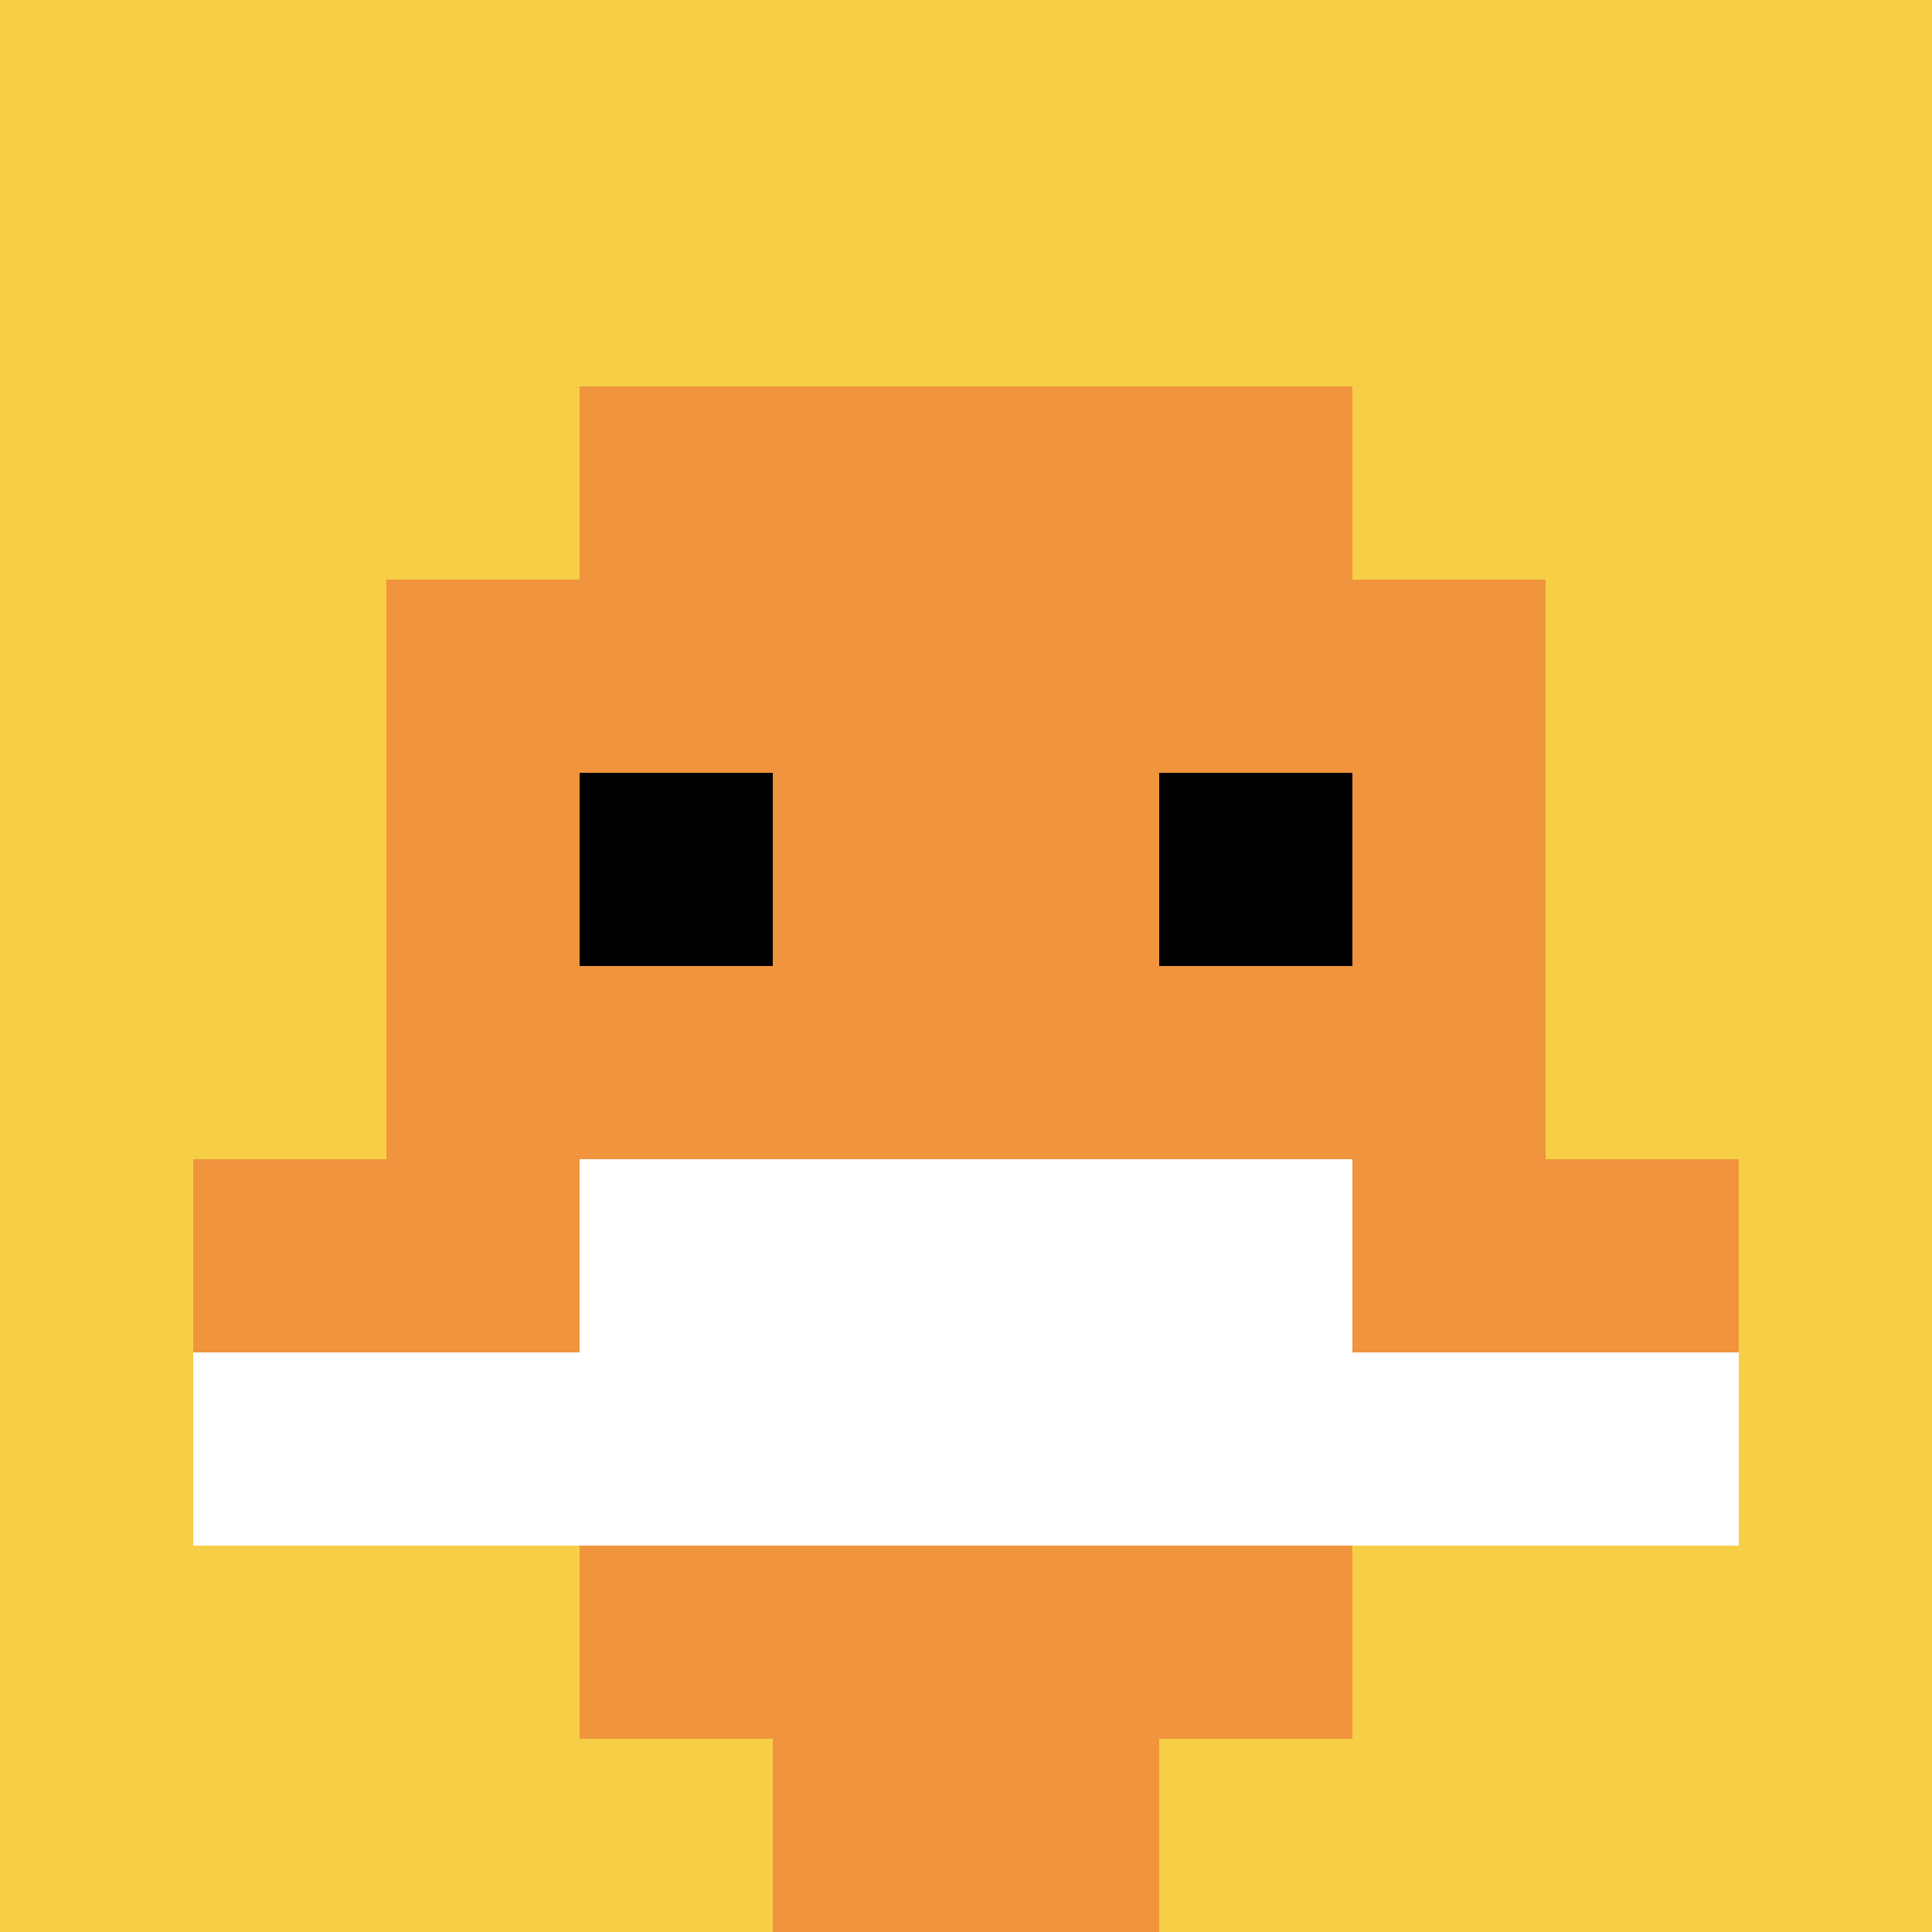
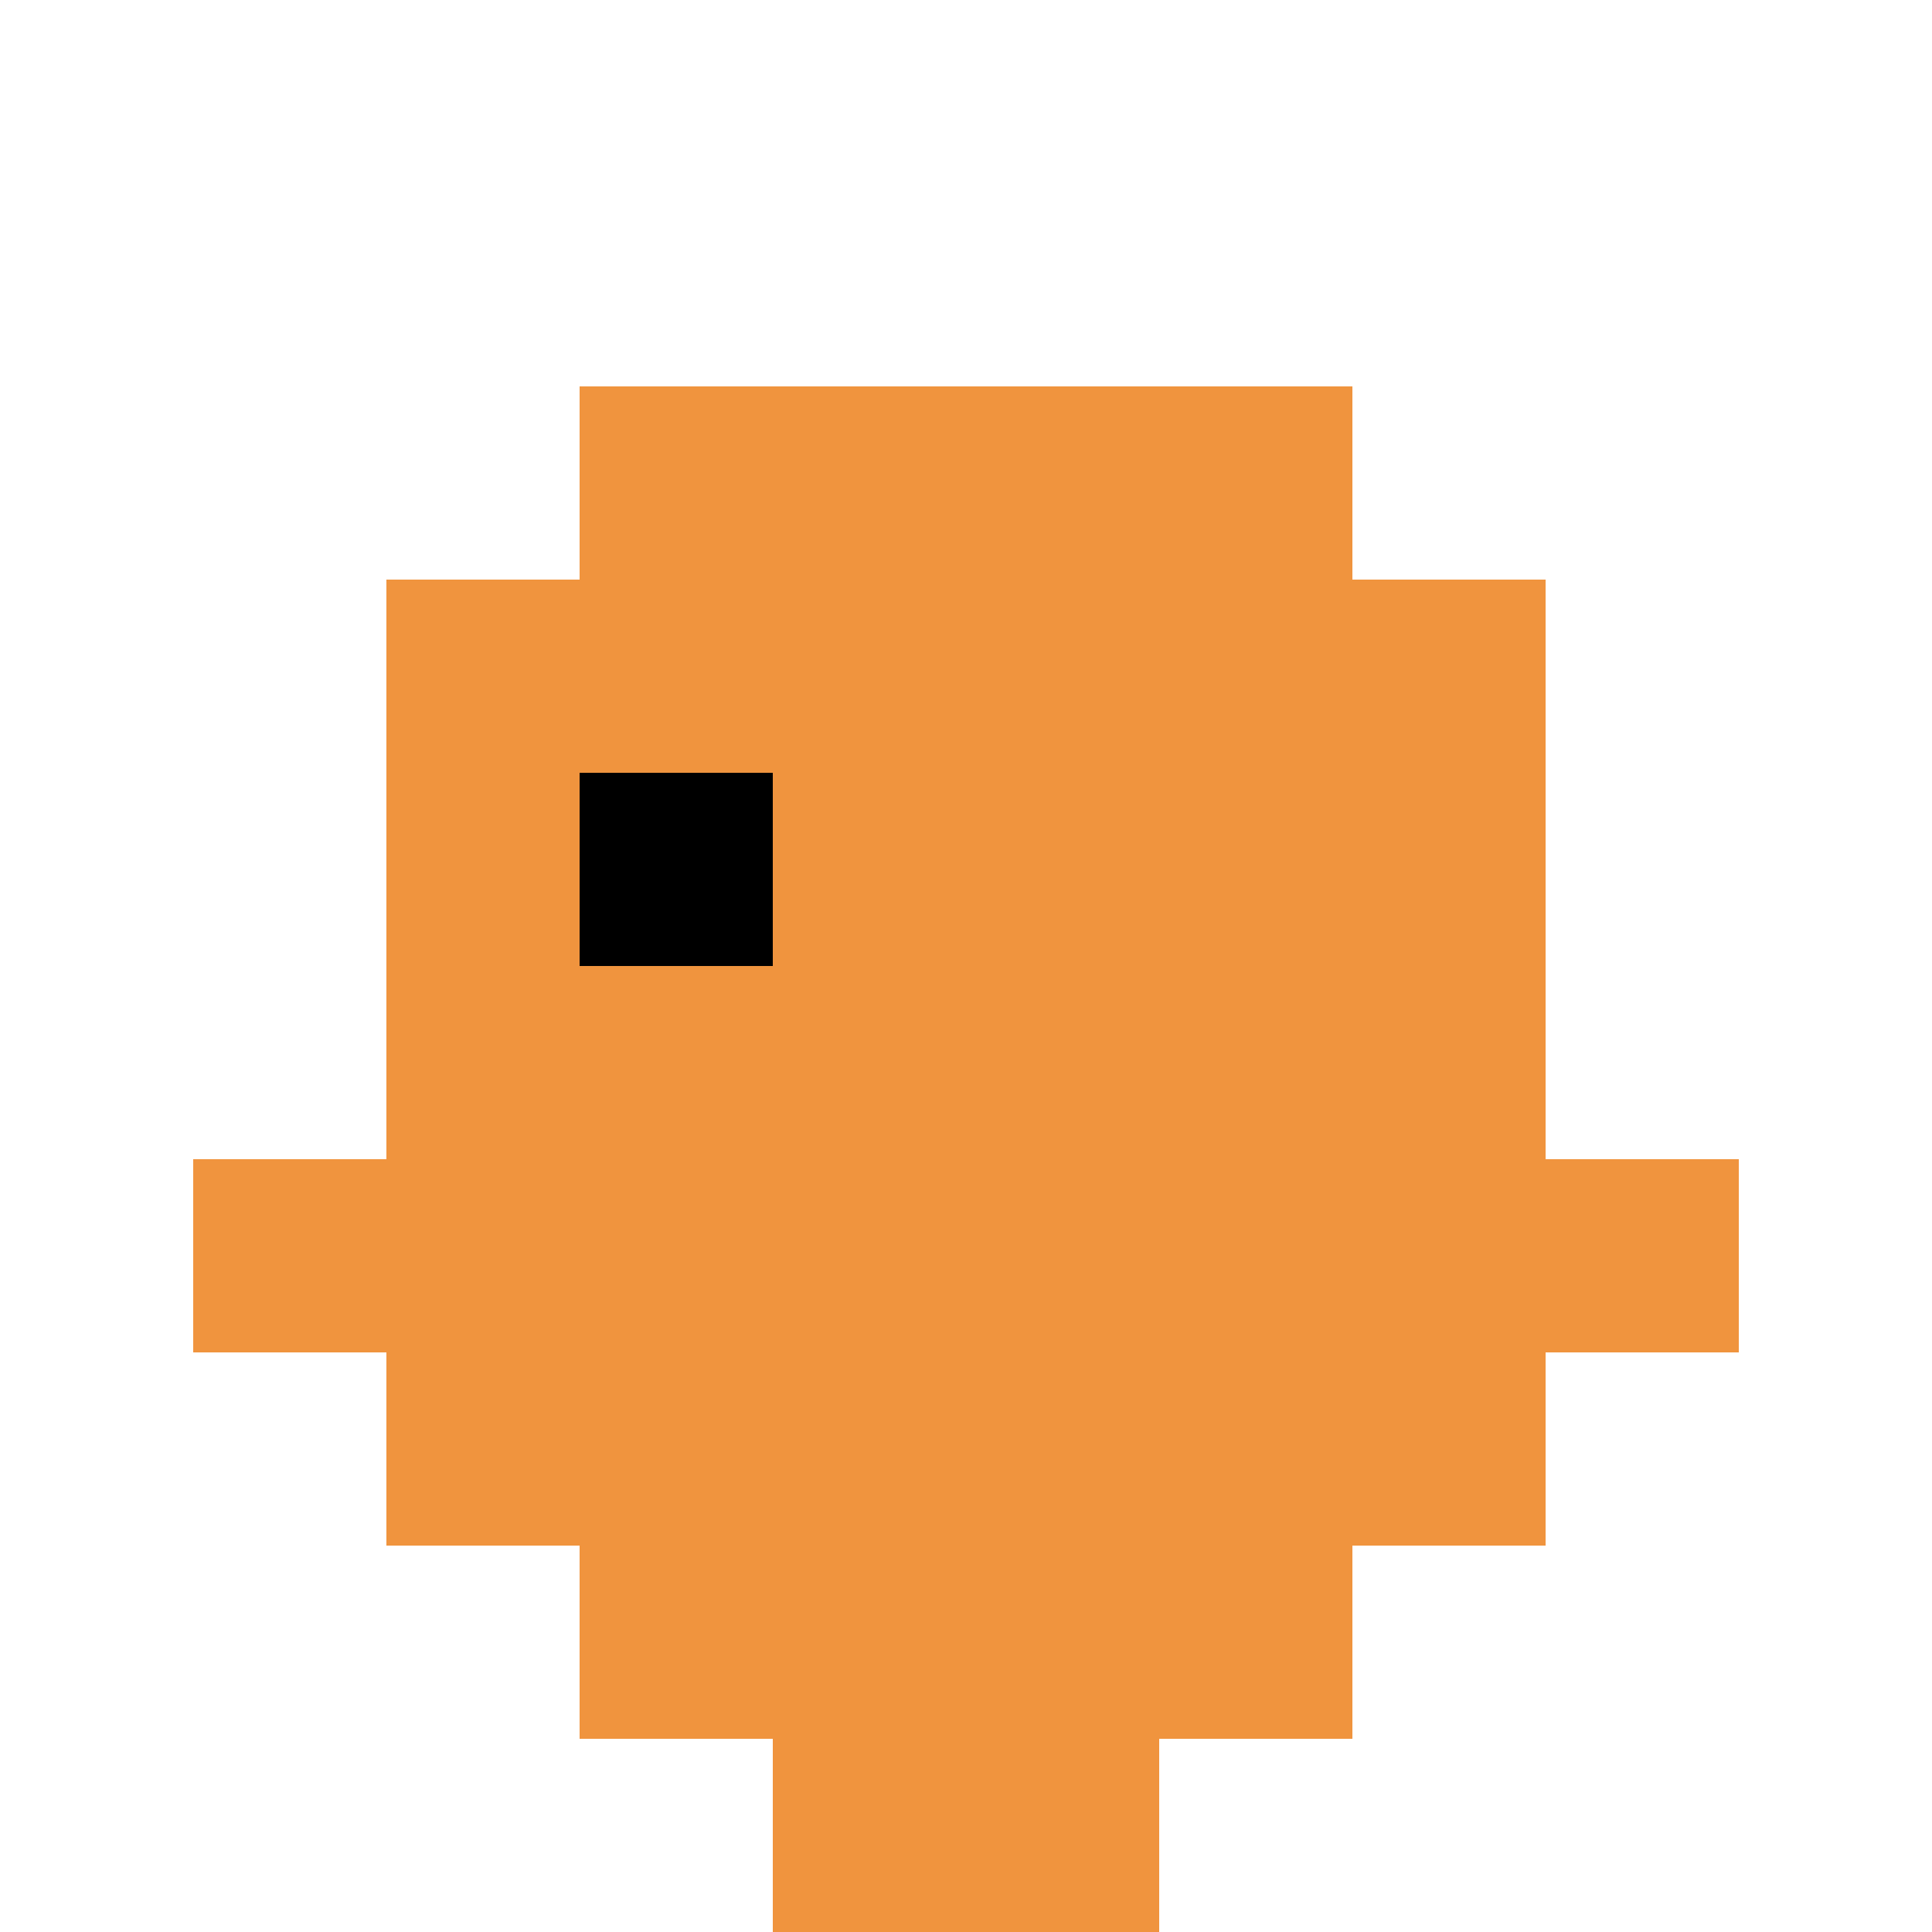
<svg xmlns="http://www.w3.org/2000/svg" version="1.1" width="1169" height="1169">
  <title>'goose-pfp-693394' by Dmitri Cherniak</title>
  <desc>seed=693394
backgroundColor=#ffffff
padding=20
innerPadding=0
timeout=500
dimension=1
border=false
Save=function(){return n.handleSave()}
frame=1

Rendered at Wed Oct 04 2023 09:57:46 GMT+0800 (中国标准时间)
Generated in &lt;1ms
</desc>
  <defs />
  <rect width="100%" height="100%" fill="#ffffff" />
  <g>
    <g id="0-0">
-       <rect x="0" y="0" height="1169" width="1169" fill="#F7CF46" />
      <g>
        <rect id="0-0-3-2-4-7" x="350.7" y="233.8" width="467.6" height="818.3" fill="#F0943E" />
        <rect id="0-0-2-3-6-5" x="233.8" y="350.7" width="701.4" height="584.5" fill="#F0943E" />
        <rect id="0-0-4-8-2-2" x="467.6" y="935.2" width="233.8" height="233.8" fill="#F0943E" />
        <rect id="0-0-1-6-8-1" x="116.9" y="701.4" width="935.2" height="116.9" fill="#F0943E" />
-         <rect id="0-0-1-7-8-1" x="116.9" y="818.3" width="935.2" height="116.9" fill="#ffffff" />
-         <rect id="0-0-3-6-4-2" x="350.7" y="701.4" width="467.6" height="233.8" fill="#ffffff" />
        <rect id="0-0-3-4-1-1" x="350.7" y="467.6" width="116.9" height="116.9" fill="#000000" />
-         <rect id="0-0-6-4-1-1" x="701.4" y="467.6" width="116.9" height="116.9" fill="#000000" />
      </g>
-       <rect x="0" y="0" stroke="white" stroke-width="0" height="1169" width="1169" fill="none" />
    </g>
  </g>
</svg>